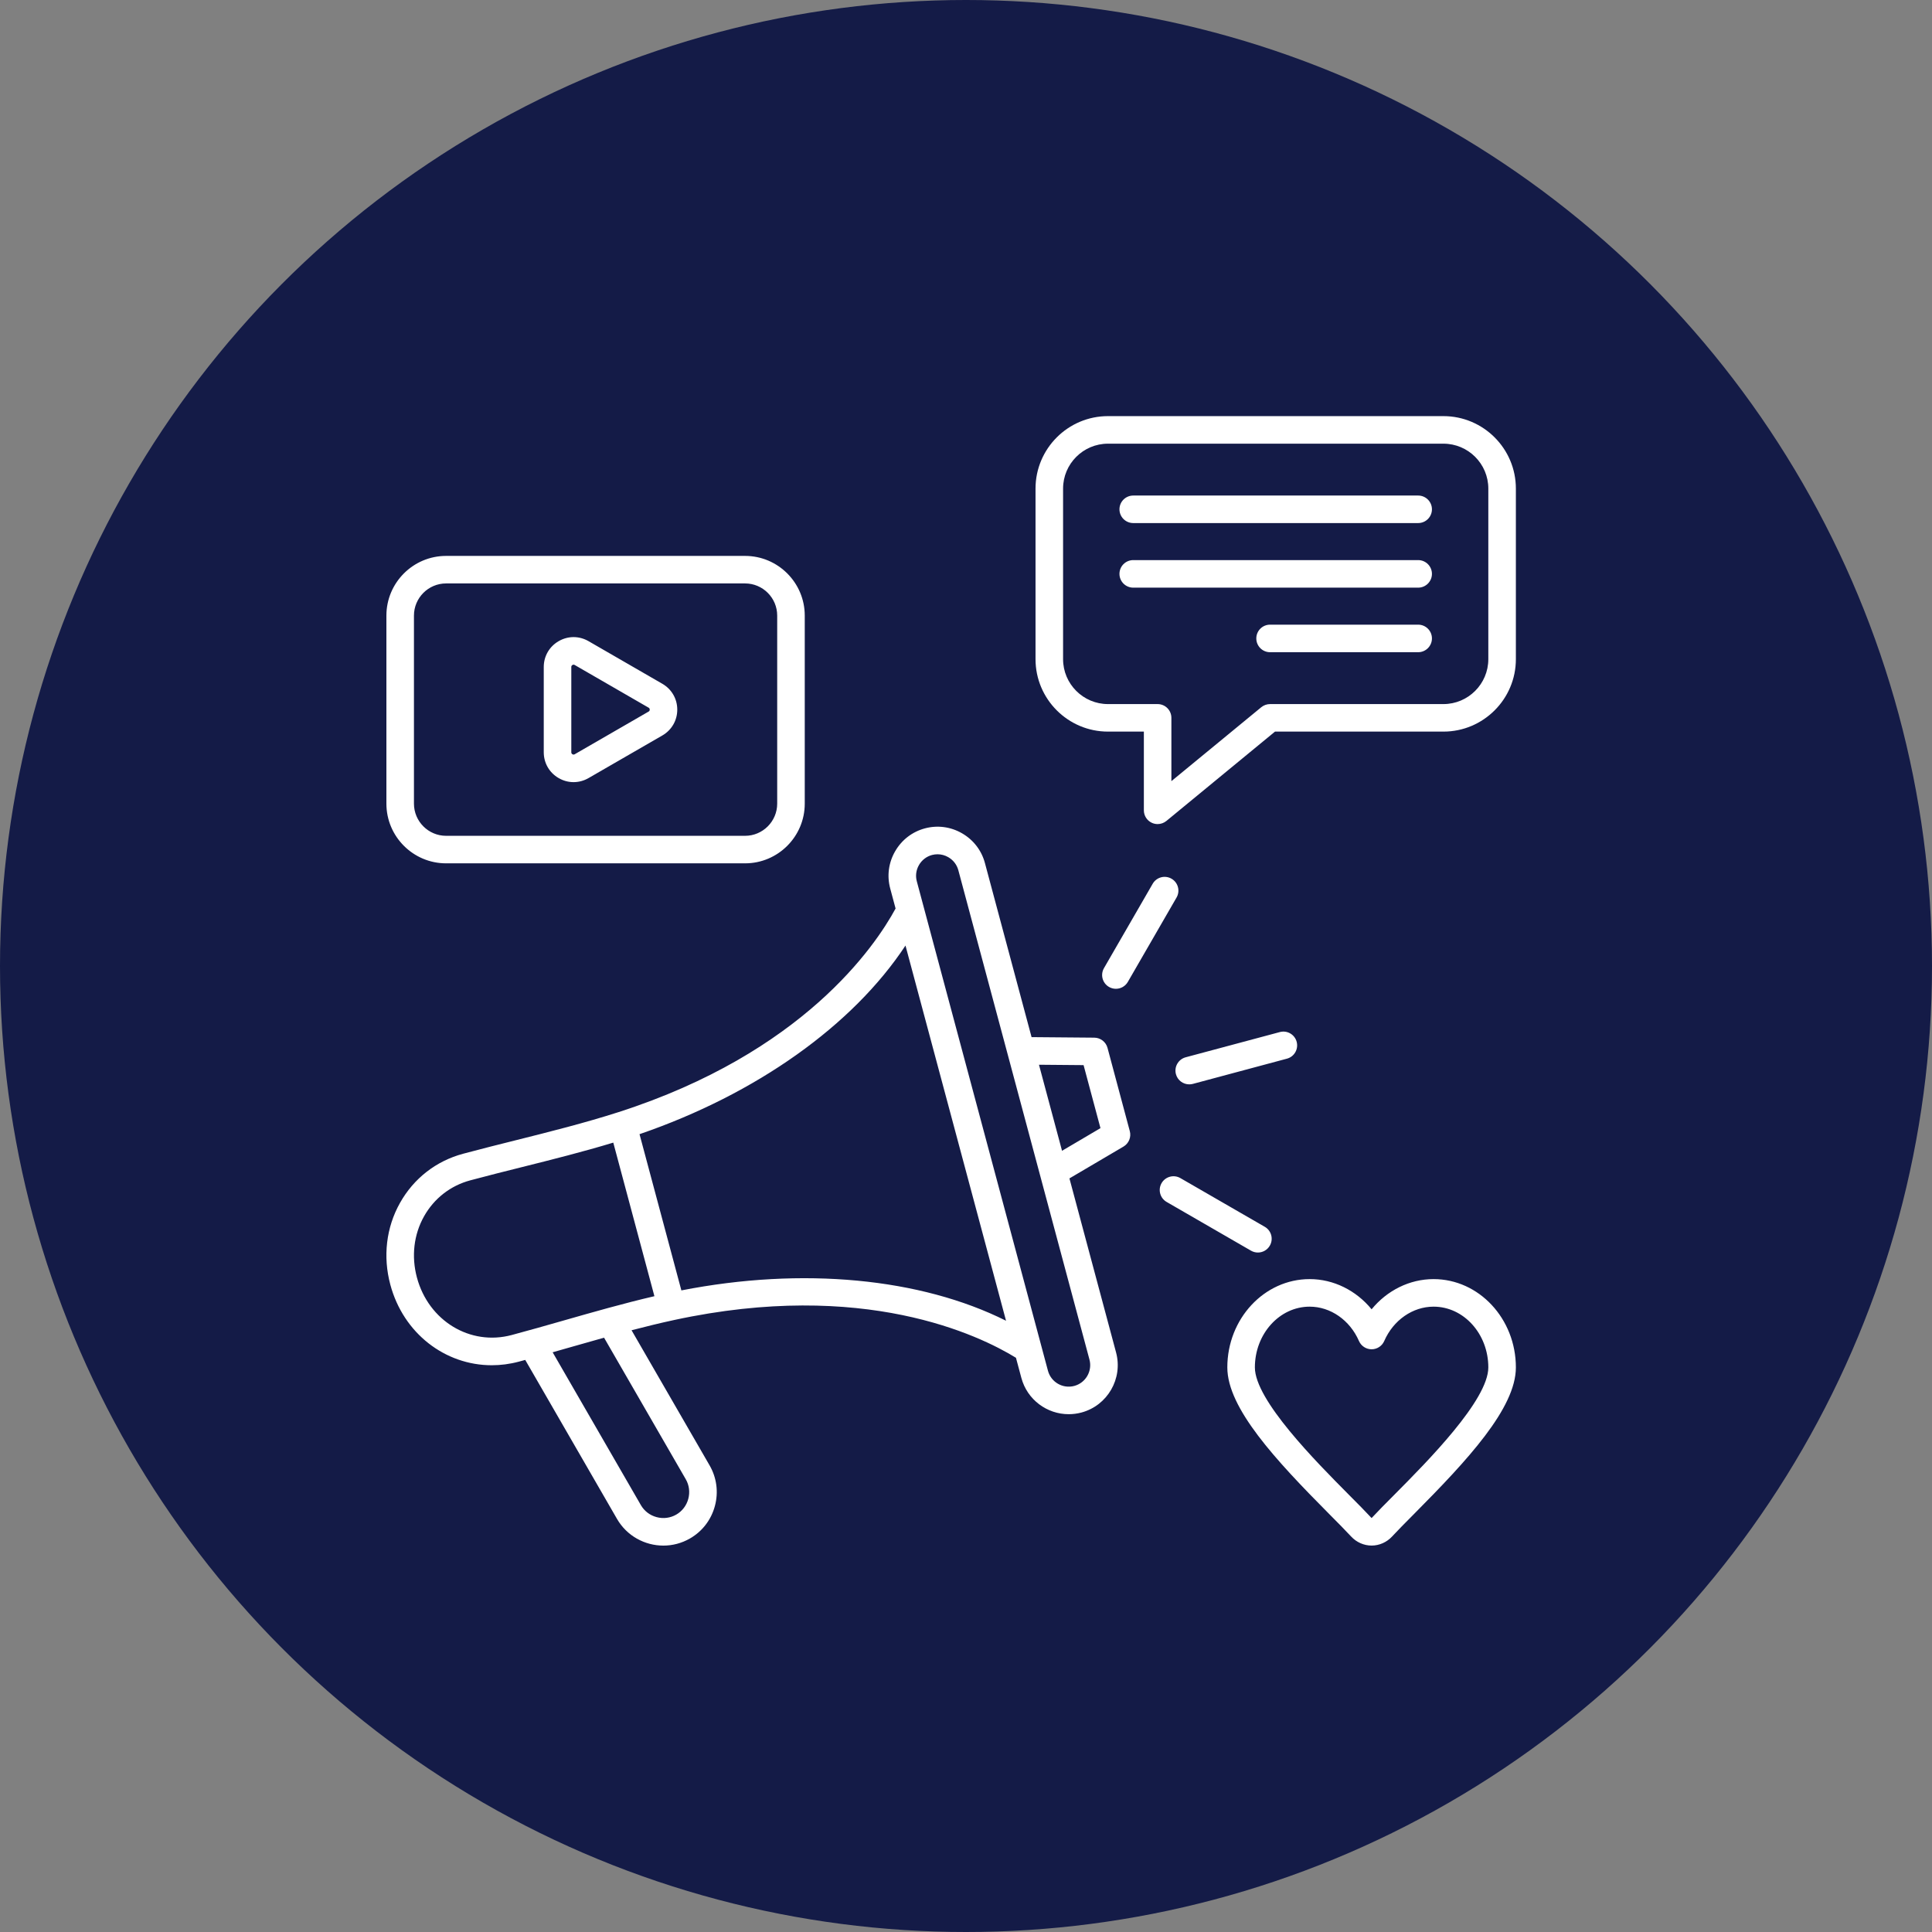
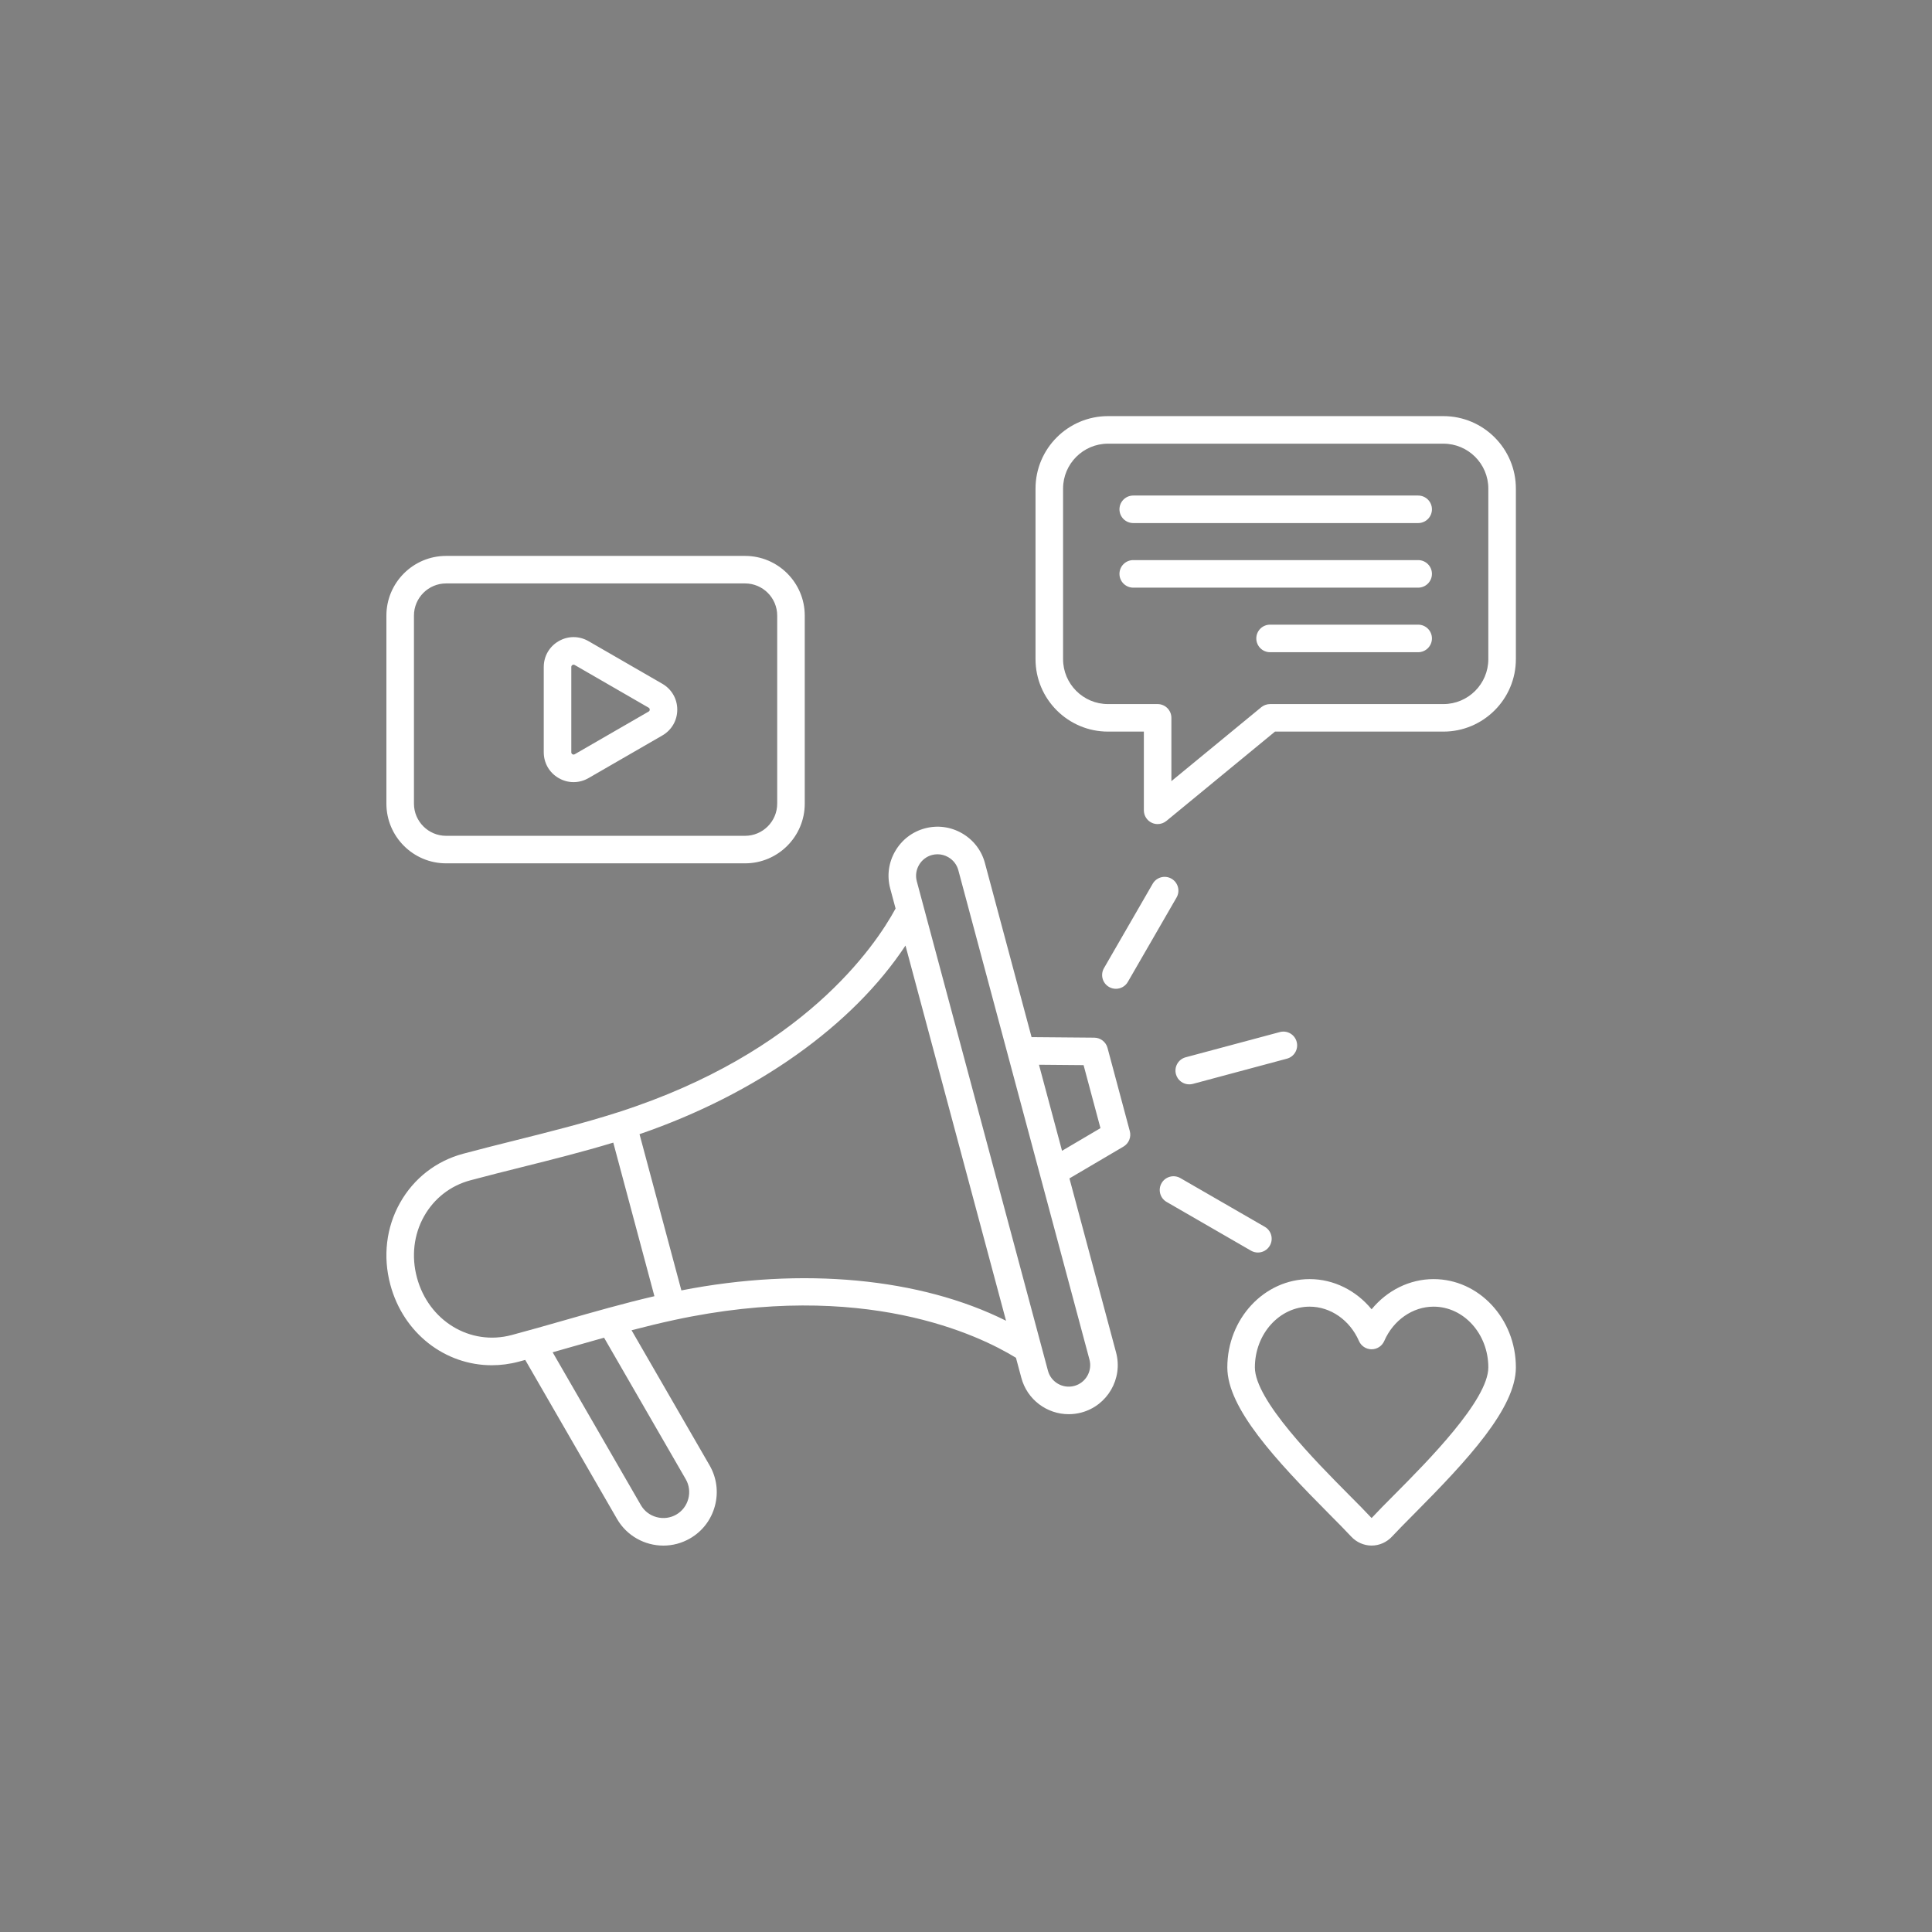
<svg xmlns="http://www.w3.org/2000/svg" width="65" height="65" viewBox="0 0 65 65" fill="none">
  <rect x="0" y="0" width="65" height="65" fill="#808080" stroke="none" />
-   <circle cx="32.5" cy="32.5" r="32.5" fill="#141B47" />
  <path d="M18.796 26.178C18.953 26.269 19.125 26.314 19.297 26.314C19.47 26.314 19.642 26.269 19.8 26.178L22.284 24.744C22.598 24.562 22.786 24.237 22.786 23.875C22.786 23.512 22.598 23.187 22.284 23.005L19.8 21.571C19.485 21.389 19.11 21.389 18.796 21.571C18.482 21.752 18.294 22.077 18.294 22.441V25.308C18.294 25.672 18.482 25.997 18.796 26.178ZM19.221 22.441C19.221 22.429 19.221 22.395 19.259 22.373C19.271 22.366 19.284 22.362 19.297 22.362C19.31 22.362 19.323 22.366 19.337 22.374L21.82 23.808C21.83 23.813 21.86 23.83 21.86 23.875C21.86 23.919 21.83 23.936 21.82 23.941L19.337 25.375C19.327 25.381 19.297 25.398 19.259 25.376C19.221 25.354 19.221 25.32 19.221 25.308V22.441ZM15.008 29.046H25.067C26.174 29.046 27.075 28.145 27.075 27.038V20.711C27.075 19.604 26.174 18.703 25.067 18.703H15.008C13.901 18.703 13 19.604 13 20.711V27.038C13 28.145 13.901 29.046 15.008 29.046ZM13.927 20.711C13.927 20.115 14.412 19.629 15.008 19.629H25.067C25.663 19.629 26.148 20.114 26.148 20.711V27.038C26.148 27.634 25.663 28.12 25.067 28.12H15.008C14.412 28.12 13.927 27.634 13.927 27.038V20.711H13.927ZM37.261 35.255C37.207 35.054 37.025 34.913 36.817 34.911L34.706 34.893L33.137 29.037C33.024 28.612 32.75 28.257 32.368 28.036C31.985 27.815 31.541 27.756 31.116 27.87C30.692 27.984 30.337 28.257 30.116 28.64C29.895 29.022 29.836 29.466 29.95 29.891L30.131 30.566C29.438 31.845 27.014 35.42 20.813 37.415C19.677 37.78 18.492 38.077 17.346 38.364C16.768 38.509 16.17 38.658 15.583 38.816C14.674 39.059 13.919 39.647 13.457 40.471C12.993 41.297 12.878 42.274 13.132 43.221C13.573 44.866 14.981 45.932 16.545 45.932C16.845 45.932 17.151 45.893 17.457 45.811C17.528 45.792 17.599 45.772 17.671 45.753L20.758 51.101C21.091 51.678 21.697 52 22.319 52C22.624 52 22.933 51.922 23.215 51.759C23.63 51.52 23.927 51.132 24.052 50.667C24.177 50.202 24.113 49.717 23.874 49.302L21.248 44.755C21.727 44.63 22.208 44.512 22.687 44.409C29.055 43.036 32.942 44.92 34.181 45.681L34.362 46.356C34.559 47.093 35.227 47.58 35.956 47.579C36.097 47.579 36.24 47.561 36.383 47.523C37.261 47.288 37.785 46.381 37.549 45.502L35.98 39.646L37.799 38.575C37.978 38.469 38.065 38.257 38.011 38.056L37.261 35.255ZM17.217 44.915C15.819 45.29 14.418 44.44 14.027 42.981C13.836 42.269 13.921 41.538 14.265 40.924C14.604 40.32 15.157 39.889 15.823 39.711C16.402 39.555 16.997 39.407 17.571 39.263C18.578 39.011 19.615 38.751 20.633 38.442L22.017 43.609C20.981 43.85 19.954 44.144 18.956 44.429C18.386 44.592 17.797 44.76 17.217 44.915ZM23.071 49.766C23.187 49.966 23.217 50.201 23.157 50.427C23.096 50.653 22.953 50.841 22.752 50.957C22.552 51.072 22.317 51.103 22.091 51.042C21.865 50.982 21.677 50.838 21.561 50.637L18.593 45.496C18.8 45.437 19.007 45.378 19.211 45.32C19.578 45.215 19.949 45.109 20.323 45.005L23.071 49.766ZM22.924 43.414L21.516 38.158C25.448 36.809 28.692 34.497 30.464 31.812L33.847 44.435C30.969 42.996 27.005 42.616 22.924 43.414ZM36.143 46.628C35.757 46.731 35.36 46.502 35.257 46.116L30.845 29.651C30.795 29.466 30.821 29.271 30.918 29.103C31.015 28.935 31.171 28.815 31.356 28.765C31.418 28.749 31.48 28.741 31.542 28.741C31.668 28.741 31.792 28.774 31.904 28.839C32.072 28.936 32.192 29.091 32.242 29.277L36.654 45.742C36.757 46.127 36.528 46.525 36.143 46.628ZM35.731 38.717L34.955 35.822L36.456 35.835L37.024 37.955L35.731 38.717ZM39.584 30.196L37.945 33.035C37.859 33.184 37.703 33.267 37.543 33.267C37.464 33.267 37.385 33.247 37.312 33.205C37.09 33.077 37.014 32.794 37.142 32.572L38.781 29.733C38.909 29.511 39.193 29.435 39.414 29.563C39.636 29.691 39.712 29.974 39.584 30.196ZM42.089 42.078L39.25 40.438C39.028 40.31 38.952 40.027 39.08 39.805C39.208 39.584 39.492 39.508 39.713 39.636L42.553 41.275C42.774 41.403 42.85 41.686 42.722 41.908C42.636 42.057 42.481 42.14 42.321 42.14C42.242 42.14 42.162 42.12 42.089 42.078ZM39.891 35.571L43.058 34.723C43.305 34.656 43.559 34.803 43.625 35.05C43.691 35.298 43.545 35.552 43.297 35.618L40.13 36.467C40.09 36.477 40.05 36.482 40.01 36.482C39.806 36.482 39.618 36.346 39.563 36.139C39.497 35.892 39.643 35.638 39.891 35.571ZM48.562 14H37.277C35.933 14 34.839 15.094 34.839 16.438V22.177C34.839 23.521 35.933 24.614 37.277 24.614H38.484V27.262C38.484 27.441 38.587 27.605 38.749 27.681C38.812 27.711 38.88 27.725 38.947 27.725C39.053 27.725 39.157 27.689 39.242 27.62L42.896 24.614H48.562C49.906 24.614 51 23.521 51 22.177V16.438C51 15.094 49.906 14 48.562 14ZM50.073 22.177C50.073 23.01 49.395 23.688 48.562 23.688H42.73C42.623 23.688 42.519 23.725 42.435 23.793L39.41 26.281V24.151C39.41 23.895 39.203 23.688 38.947 23.688H37.277C36.444 23.688 35.766 23.01 35.766 22.177V16.438C35.766 15.605 36.444 14.927 37.277 14.927H48.562C49.395 14.927 50.073 15.604 50.073 16.438V22.177H50.073ZM48.176 17.135C48.176 17.391 47.968 17.598 47.712 17.598H38.127C37.871 17.598 37.663 17.391 37.663 17.135C37.663 16.879 37.871 16.672 38.127 16.672H47.712C47.968 16.672 48.176 16.879 48.176 17.135ZM48.176 21.479C48.176 21.735 47.968 21.943 47.712 21.943H42.73C42.474 21.943 42.267 21.735 42.267 21.479C42.267 21.223 42.474 21.016 42.73 21.016H47.712C47.968 21.016 48.176 21.223 48.176 21.479ZM48.176 19.307C48.176 19.563 47.968 19.771 47.712 19.771H38.127C37.871 19.771 37.663 19.563 37.663 19.307C37.663 19.051 37.871 18.844 38.127 18.844H47.712C47.968 18.844 48.176 19.051 48.176 19.307ZM48.231 43.034C47.423 43.034 46.665 43.416 46.146 44.05C45.627 43.416 44.869 43.034 44.062 43.034C42.535 43.034 41.292 44.367 41.292 46.005C41.292 47.375 42.915 49.121 44.723 50.941C45.016 51.236 45.269 51.491 45.457 51.694C45.636 51.888 45.888 51.999 46.146 51.999C46.405 51.999 46.656 51.888 46.835 51.694C47.023 51.491 47.276 51.236 47.569 50.941C49.377 49.121 51 47.375 51 46.005C51 44.367 49.758 43.034 48.231 43.034ZM46.912 50.288C46.612 50.589 46.354 50.849 46.154 51.065C46.15 51.07 46.147 51.072 46.147 51.072C46.145 51.072 46.142 51.07 46.138 51.065C45.938 50.849 45.68 50.589 45.38 50.288C44.276 49.176 42.219 47.106 42.219 46.005C42.219 44.878 43.046 43.961 44.062 43.961C44.764 43.961 45.415 44.414 45.721 45.117C45.795 45.286 45.962 45.395 46.146 45.395C46.33 45.395 46.497 45.286 46.571 45.117C46.877 44.414 47.529 43.961 48.231 43.961C49.247 43.961 50.073 44.878 50.073 46.005C50.073 47.106 48.017 49.176 46.912 50.288Z" fill="white" />
</svg>